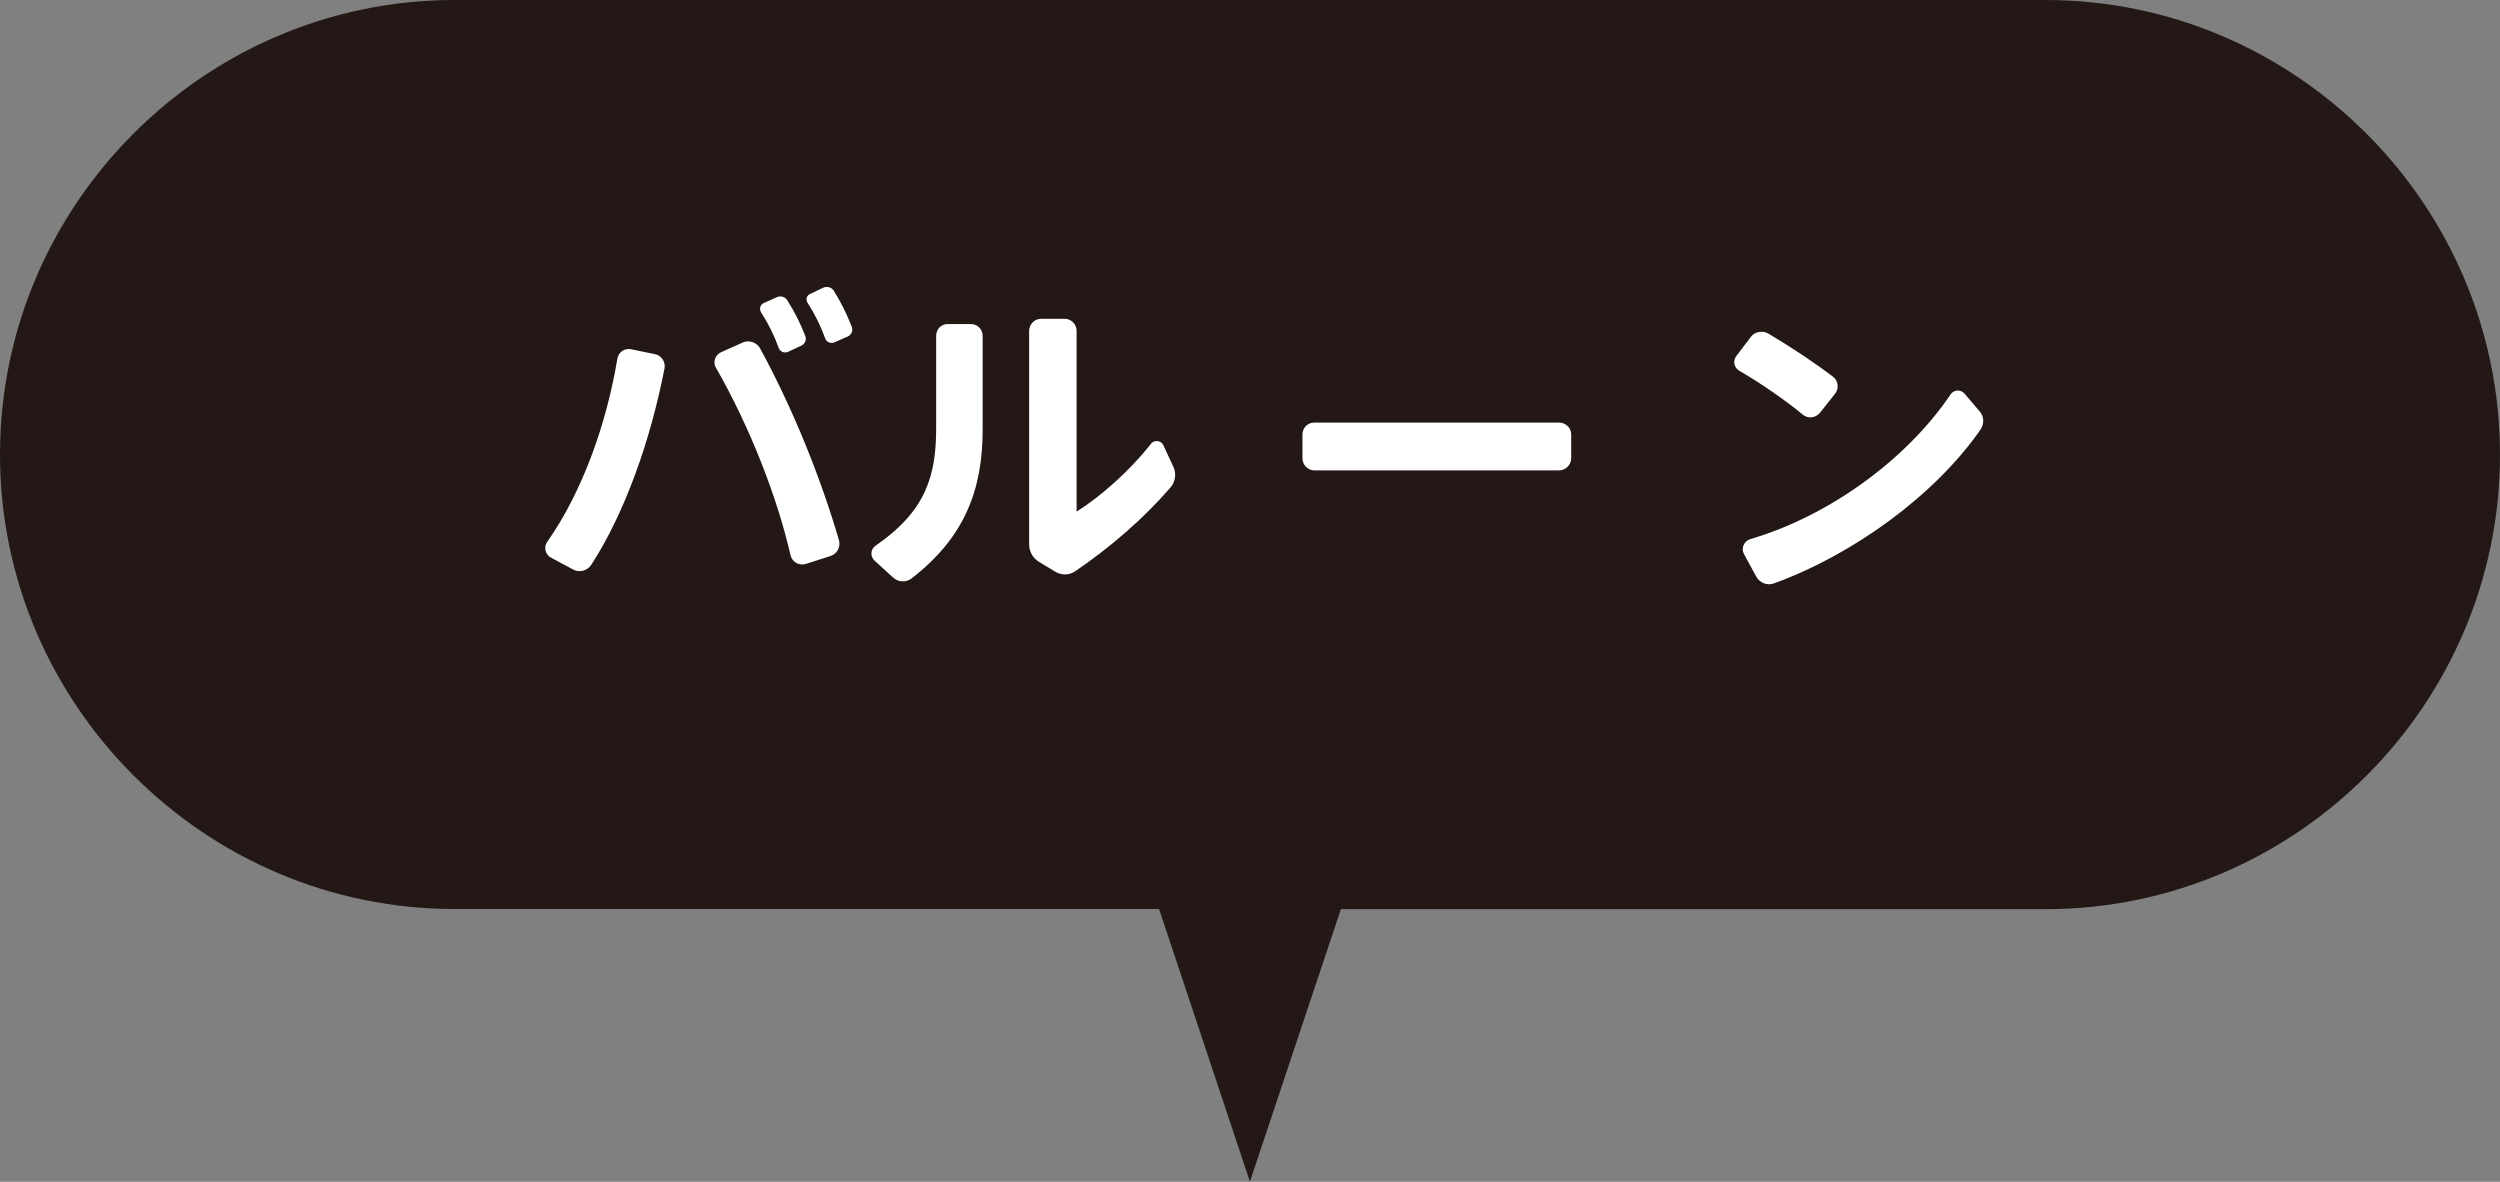
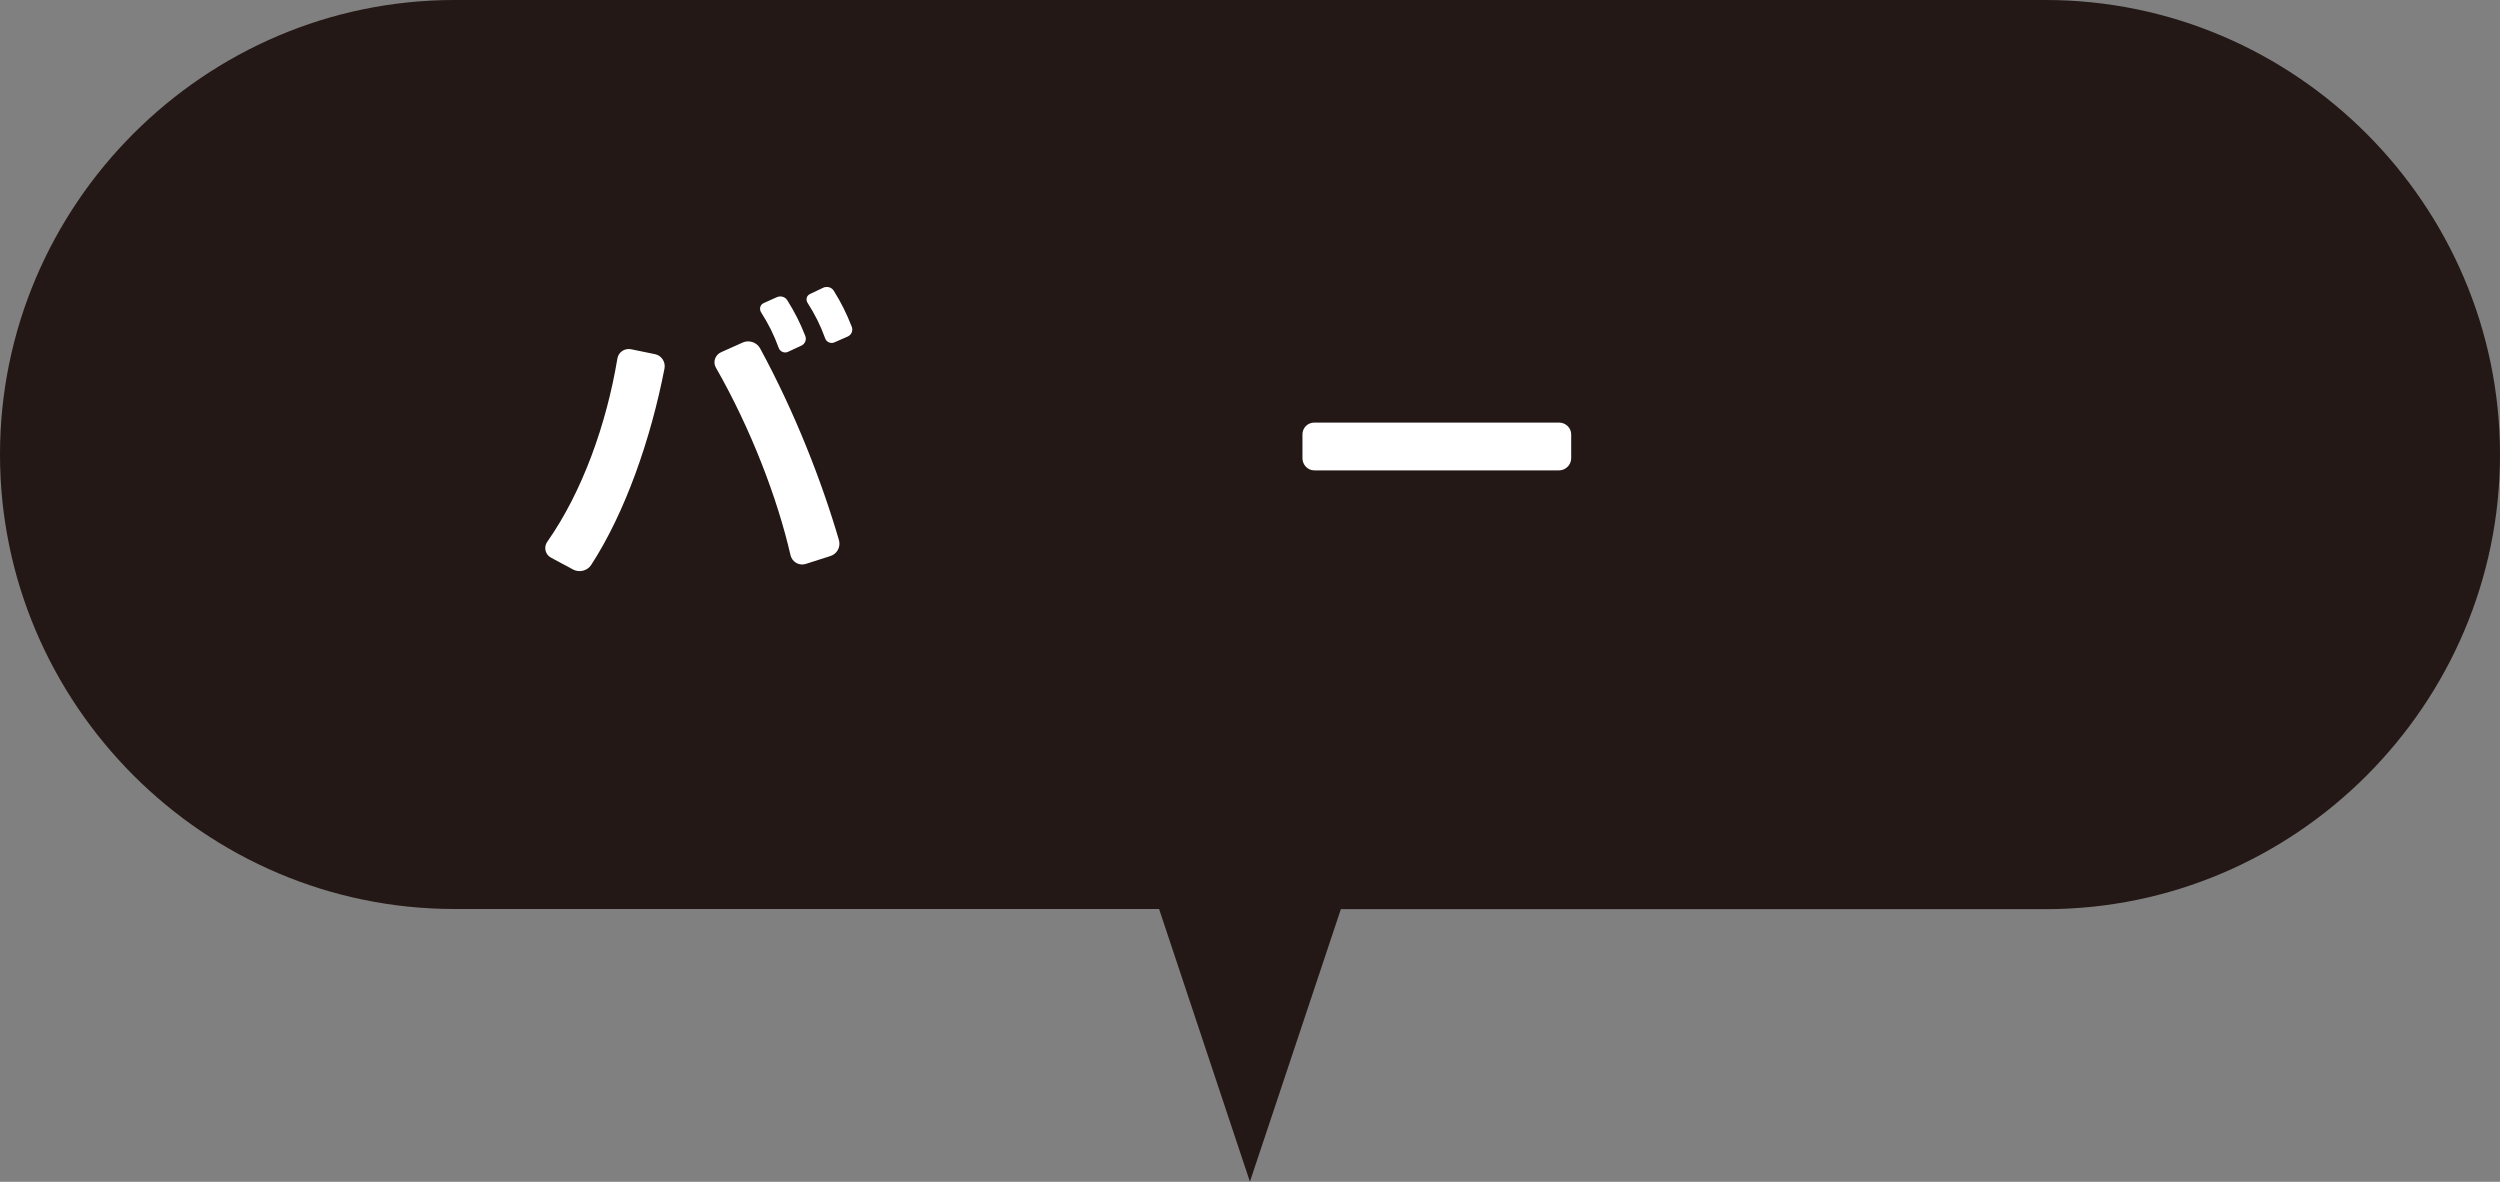
<svg xmlns="http://www.w3.org/2000/svg" id="_レイヤー_2" viewBox="0 0 152.75 72.21">
  <rect x="0" y="0" width="152.75" height="72.21" fill="#808080" stroke="none" />
  <defs>
    <style>.cls-1{fill:#fff;}.cls-2{fill:#231815;}</style>
  </defs>
  <g id="_レイヤー_1-2">
    <path class="cls-2" d="M81.93,55.55h43.05c15.28,0,27.77-12.5,27.77-27.77S140.25,0,124.98,0H27.77C12.5,0,0,12.5,0,27.77s12.5,27.77,27.77,27.77h43.05l5.55,16.66,5.56-16.66Z" />
    <g>
      <path class="cls-1" d="M40.6,22.52c-.84,4.32-2.4,8.8-4.48,12-.24,.36-.72,.48-1.1,.28l-1.34-.72c-.36-.18-.48-.64-.24-.98,2.14-3.04,3.62-7.2,4.28-11.18,.06-.4,.44-.66,.84-.58l1.46,.3c.4,.08,.66,.48,.58,.88Zm10.66,10.48c.12,.42-.12,.86-.54,.98l-1.5,.48c-.4,.12-.82-.12-.92-.54-.8-3.48-2.42-7.72-4.56-11.46-.2-.34-.04-.78,.32-.94l1.34-.6c.38-.16,.84,0,1.04,.36,2.12,3.9,3.76,8.1,4.82,11.72Zm-4.76-13.92c-.12-.2-.06-.46,.16-.56l.8-.36c.22-.1,.5-.04,.64,.18,.46,.74,.78,1.36,1.1,2.18,.1,.24-.02,.5-.24,.6l-.82,.38c-.22,.1-.48-.02-.56-.24-.3-.82-.62-1.46-1.08-2.18Zm5.3,1.48l-.82,.36c-.22,.1-.48-.02-.56-.24-.3-.82-.62-1.46-1.08-2.18-.12-.2-.06-.44,.16-.54l.8-.38c.22-.1,.5-.04,.64,.18,.46,.74,.78,1.38,1.1,2.2,.1,.24-.02,.5-.24,.6Z" />
-       <path class="cls-1" d="M60.04,20.52v5.72c0,3.66-1.08,6.58-4.34,9.1-.34,.26-.82,.24-1.14-.06l-1.12-1.02c-.28-.26-.26-.7,.06-.92,3.14-2.16,3.7-4.36,3.7-7.22v-5.6c0-.4,.3-.72,.7-.72h1.42c.4,0,.72,.32,.72,.72Zm11.48,9.26c-1.62,1.88-3.7,3.68-5.82,5.12-.38,.26-.86,.26-1.24,.02l-.96-.58c-.4-.24-.62-.64-.62-1.1v-13.02c0-.4,.32-.74,.72-.74h1.46c.4,0,.72,.34,.72,.74v11.04c1.44-.9,3.26-2.5,4.54-4.14,.2-.26,.62-.22,.76,.08l.62,1.34c.18,.4,.12,.9-.18,1.24Z" />
      <path class="cls-1" d="M96,26.54v1.46c0,.4-.34,.74-.74,.74h-14.96c-.4,0-.72-.34-.72-.74v-1.46c0-.4,.32-.72,.72-.72h14.96c.4,0,.74,.32,.74,.72Z" />
-       <path class="cls-1" d="M110.16,25.34c-1.04-.86-2.56-1.92-3.88-2.68-.34-.2-.42-.62-.18-.92l.88-1.16c.24-.32,.7-.4,1.06-.2,1.36,.8,2.86,1.8,3.96,2.64,.32,.24,.38,.72,.12,1.04l-.92,1.16c-.26,.32-.72,.38-1.04,.12Zm10.84,.92c-2.78,4-7.76,7.62-12.6,9.38-.42,.16-.88-.02-1.1-.42l-.74-1.36c-.2-.36,0-.8,.38-.92,4.78-1.4,9.54-4.84,12.24-8.84,.2-.3,.64-.32,.86-.04l.92,1.08c.28,.32,.28,.78,.04,1.12Z" />
    </g>
  </g>
</svg>